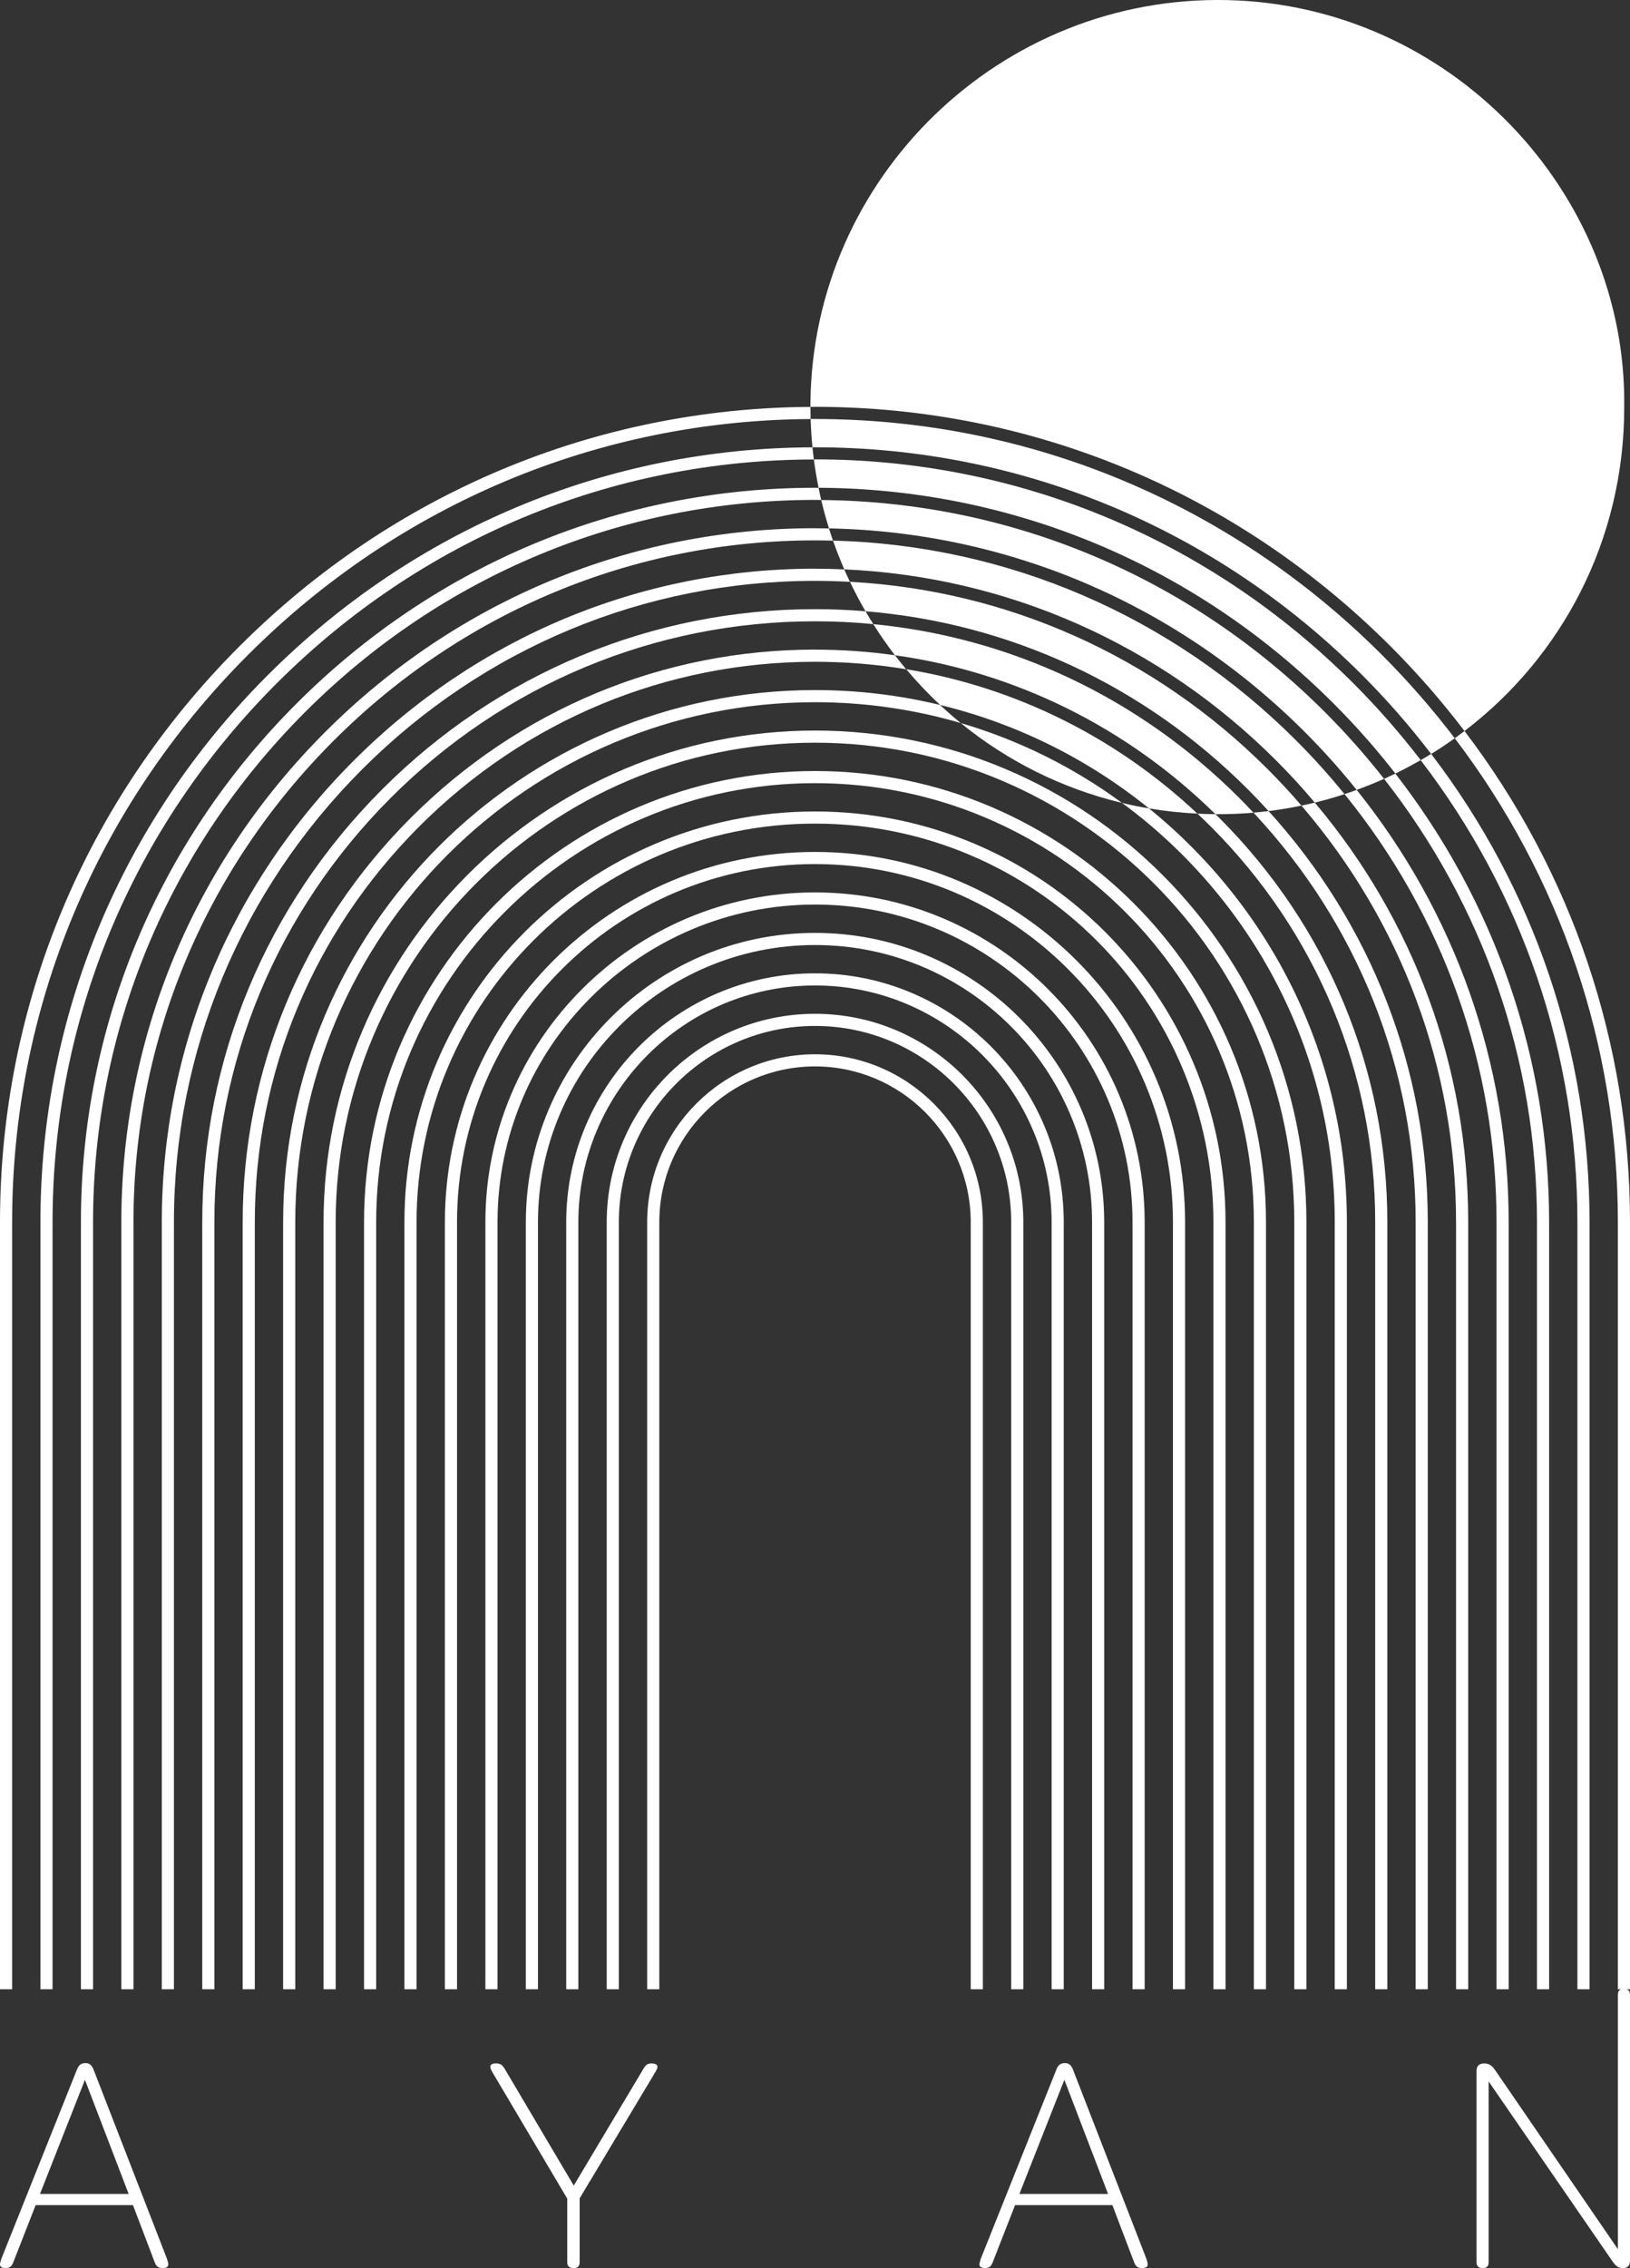
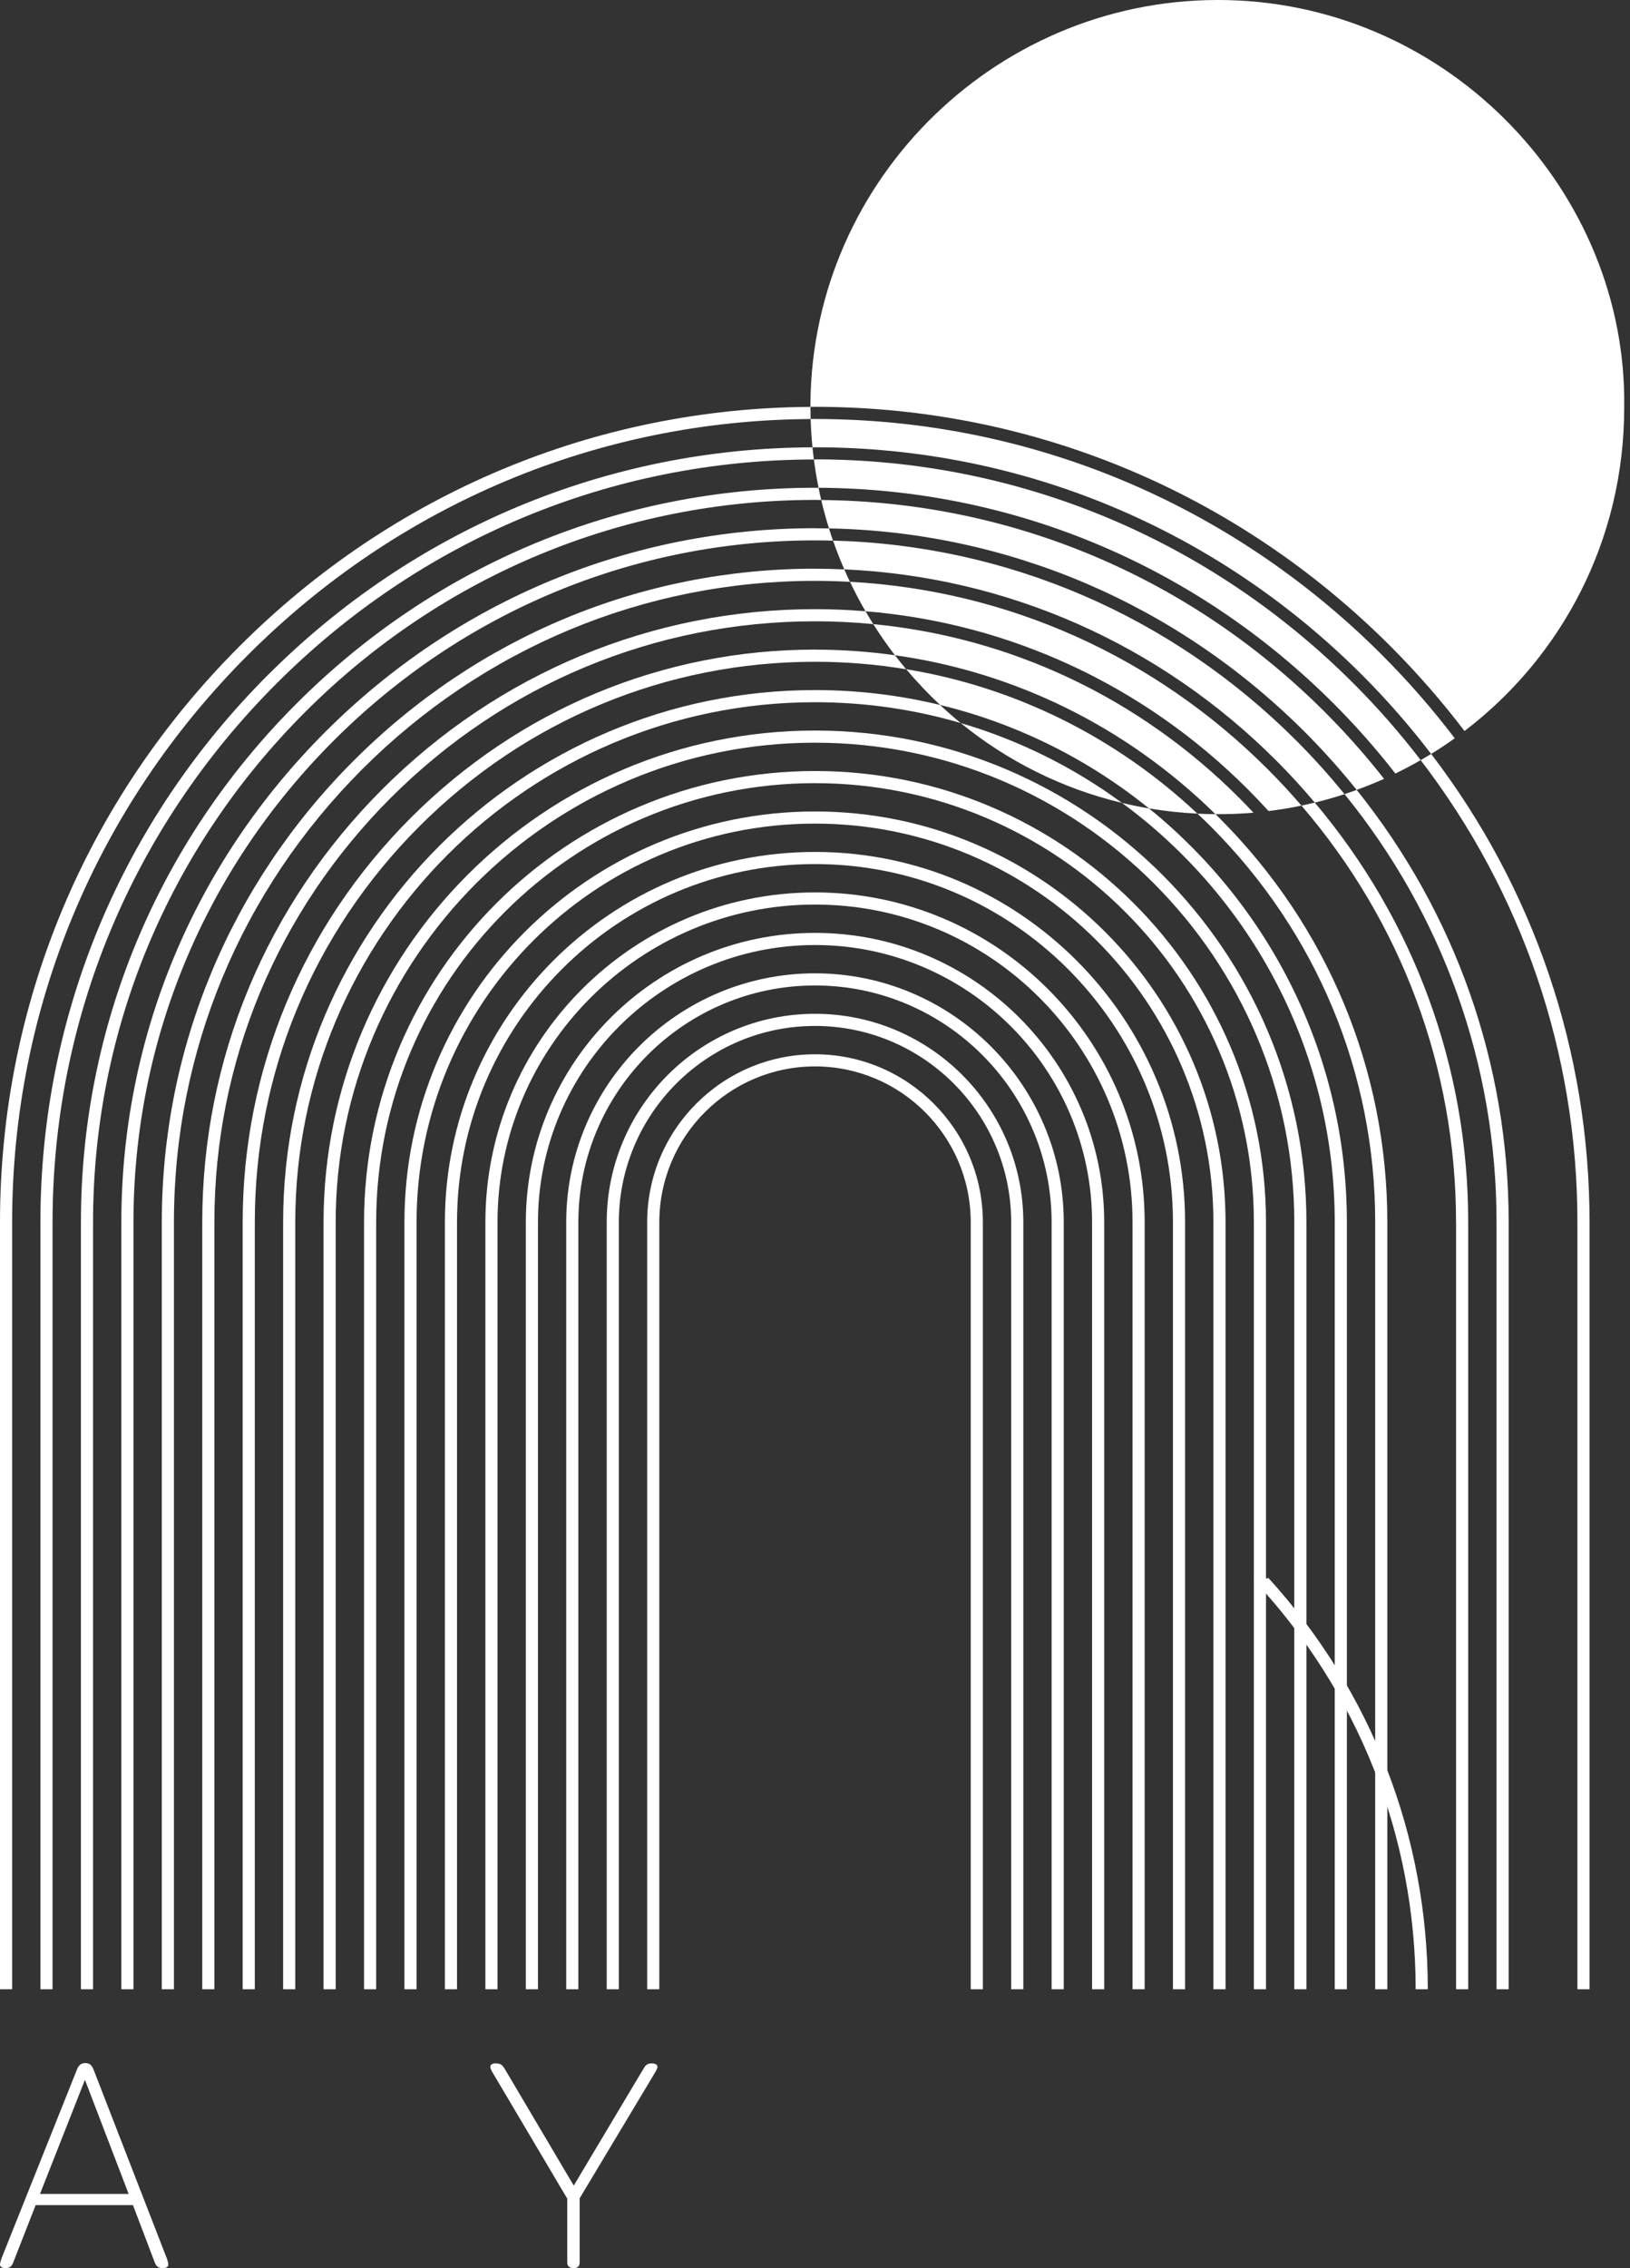
<svg xmlns="http://www.w3.org/2000/svg" id="a" viewBox="0 0 450.03 625.93">
  <rect x="0" y="0" width="450.03" height="625.93" fill="#333333" stroke="none" />
  <defs>
    <style>.b{fill:#fff;stroke-width:0px;}</style>
  </defs>
  <path class="b" d="M271.36,548.98v-211.69c0-25.55-20.79-46.34-46.34-46.34s-46.34,20.79-46.34,46.34v211.69h3.35v-211.69c0-23.71,19.29-42.99,42.99-42.99s42.99,19.29,42.99,42.99v211.69h3.35Z" />
  <path class="b" d="M282.53,548.98v-211.69c0-31.71-25.8-57.51-57.51-57.51s-57.51,25.8-57.51,57.51v211.69h3.35v-211.69c0-29.86,24.3-54.16,54.16-54.16s54.16,24.3,54.16,54.16v211.69h3.35Z" />
  <path class="b" d="M293.69,548.98v-211.69c0-37.87-30.81-68.68-68.68-68.68s-68.68,30.81-68.68,68.68v211.69h3.35v-211.69c0-36.02,29.31-65.33,65.33-65.33s65.33,29.31,65.33,65.33v211.69h3.35Z" />
  <path class="b" d="M304.86,548.98v-211.69c0-44.03-35.82-79.84-79.84-79.84s-79.84,35.82-79.84,79.84v211.69h3.35v-211.69c0-42.18,34.31-76.49,76.49-76.49s76.49,34.32,76.49,76.49v211.69h3.35Z" />
  <path class="b" d="M316.03,548.98v-211.69c0-50.18-40.83-91.01-91.01-91.01s-91.01,40.83-91.01,91.01v211.69h3.35v-211.69c0-48.34,39.32-87.66,87.66-87.66s87.66,39.32,87.66,87.66v211.69h3.35Z" />
  <path class="b" d="M327.19,548.98v-211.69c0-56.34-45.84-102.18-102.18-102.18s-102.18,45.84-102.18,102.18v211.69h3.35v-211.69c0-54.49,44.33-98.83,98.83-98.83s98.83,44.33,98.83,98.83v211.69h3.35Z" />
  <path class="b" d="M338.36,548.98v-211.69c0-62.5-50.85-113.35-113.35-113.35s-113.35,50.85-113.35,113.35v211.69h3.35v-211.69c0-60.65,49.34-110,110-110s110,49.34,110,110v211.69h3.35Z" />
  <path class="b" d="M349.53,548.98v-211.69c0-68.66-55.86-124.51-124.51-124.51s-124.51,55.86-124.51,124.51v211.69h3.35v-211.69c0-66.81,54.35-121.16,121.16-121.16s121.16,54.35,121.16,121.16v211.69h3.35Z" />
  <path class="b" d="M360.69,548.98v-211.69c0-74.81-60.87-135.68-135.68-135.68s-135.68,60.87-135.68,135.68v211.69h3.35v-211.69c0-72.97,59.36-132.33,132.33-132.33s132.33,59.36,132.33,132.33v211.69h3.35Z" />
  <path class="b" d="M368.51,337.29v211.69h3.35v-211.69c0-46.07-21.33-87.25-54.63-114.19-2.52-.42-5-.93-7.45-1.52,35.59,26.14,58.73,68.27,58.73,115.71Z" />
  <path class="b" d="M225.02,190.44c-80.97,0-146.85,65.88-146.85,146.85v211.69h3.35v-211.69c0-79.12,64.37-143.5,143.5-143.5,13.96,0,27.46,2.01,40.23,5.75-1.96-1.6-3.86-3.26-5.7-4.99-11.08-2.68-22.64-4.11-34.53-4.11Z" />
  <path class="b" d="M330.6,224.54c1.23,1.15,2.45,2.32,3.65,3.52,29.3,29.3,45.43,68.09,45.43,109.23v211.69h3.35v-211.69c0-42.03-16.48-81.67-46.42-111.6-.34-.34-.69-.67-1.03-1.01-.21,0-.42,0-.64,0-1.46-.02-2.91-.07-4.35-.14Z" />
  <path class="b" d="M225.02,179.27c-42.03,0-81.67,16.48-111.6,46.42-29.93,29.93-46.42,69.56-46.42,111.6v211.69h3.35v-211.69c0-41.14,16.14-79.93,45.43-109.23,29.3-29.3,68.09-45.43,109.23-45.43,8.51,0,16.92.7,25.17,2.06-1.06-1.26-2.09-2.55-3.1-3.86-7.25-1.02-14.62-1.55-22.07-1.55Z" />
  <path class="b" d="M225.02,168.11c-45.01,0-87.44,17.65-119.48,49.7-32.05,32.05-49.7,74.48-49.7,119.48v211.69h3.35v-211.69c0-44.11,17.3-85.7,48.71-117.12,31.41-31.41,73.01-48.71,117.12-48.71,5.4,0,10.77.26,16.09.78-.74-1.17-1.46-2.35-2.15-3.55-4.61-.38-9.26-.58-13.93-.58Z" />
-   <path class="b" d="M390.85,337.29v211.69h3.35v-211.69c0-42.24-15.55-82.22-43.96-113.46-1.38.17-2.77.32-4.16.44,28.91,30.89,44.77,70.8,44.77,113.02Z" />
+   <path class="b" d="M390.85,337.29v211.69h3.35c0-42.24-15.55-82.22-43.96-113.46-1.38.17-2.77.32-4.16.44,28.91,30.89,44.77,70.8,44.77,113.02Z" />
  <path class="b" d="M402.01,337.29v211.69h3.35v-211.69c0-42.74-14.94-83.3-42.36-115.8-1.22.3-2.45.57-3.69.83,27.62,32.11,42.69,72.44,42.69,114.97Z" />
  <path class="b" d="M225.02,156.94c-47.98,0-93.21,18.81-127.37,52.98-34.16,34.16-52.98,79.4-52.98,127.37v211.69h3.35v-211.69c0-47.08,18.46-91.47,51.99-125,33.53-33.53,77.92-51.99,125-51.99,3.23,0,6.45.1,9.65.27-.54-1.13-1.07-2.28-1.57-3.43-2.69-.12-5.38-.19-8.08-.19Z" />
  <path class="b" d="M225.02,145.77c-50.95,0-98.98,19.98-135.26,56.26-36.28,36.28-56.26,84.31-56.26,135.26v211.69h3.35v-211.69c0-50.05,19.63-97.25,55.27-132.89,35.65-35.64,82.84-55.27,132.89-55.27,1.66,0,3.32.02,4.97.07-.39-1.12-.75-2.24-1.11-3.37-1.29-.03-2.57-.05-3.86-.05Z" />
  <path class="b" d="M413.18,337.29v211.69h3.35v-211.69c0-43.79-14.77-85.43-41.96-119.3-1.11.4-2.23.8-3.36,1.16,27.19,33.45,41.97,74.71,41.97,118.13Z" />
-   <path class="b" d="M424.35,337.29v211.69h3.35v-211.69c0-45.29-14.93-88.41-42.46-123.8-1.03.5-2.07.98-3.11,1.45,27.38,34.92,42.22,77.56,42.22,122.35Z" />
  <path class="b" d="M225.02,134.61c-53.92,0-104.75,21.14-143.14,59.54-38.39,38.39-59.54,89.23-59.54,143.14v211.69h3.35v-211.69c0-53.02,20.8-103.02,58.55-140.78,37.76-37.76,87.75-58.55,140.78-58.55.57,0,1.14.02,1.71.02-.26-1.11-.51-2.23-.73-3.36-.33,0-.65-.01-.98-.01Z" />
  <path class="b" d="M73.98,186.26c-40.51,40.51-62.82,94.15-62.82,151.03v211.69h3.35v-211.69c0-55.99,21.96-108.79,61.84-148.66s92.47-61.75,148.34-61.83c-.14-1.11-.27-2.23-.38-3.35-56.62.18-109.98,22.47-150.32,62.81Z" />
  <path class="b" d="M435.51,337.29v211.69h3.35v-211.69c0-47.19-15.37-92.15-43.73-129.23-.96.59-1.92,1.16-2.9,1.72,28.07,36.56,43.28,80.92,43.28,127.5Z" />
-   <path class="b" d="M446.68,337.29v211.69h3.35v-211.69c0-49.48-16.05-96.61-45.69-135.55-.89.68-1.79,1.34-2.7,1.99,29.21,38.36,45.04,84.8,45.04,133.56Z" />
  <path class="b" d="M3.35,337.29c0-58.96,23.12-114.56,65.12-156.55,41.7-41.7,96.83-64.79,155.34-65.1-.03-1.11-.05-2.23-.05-3.35-59.39.33-115.33,23.76-157.66,66.08C23.47,220.99,0,277.43,0,337.29v211.69h3.35v-211.69Z" />
  <path class="b" d="M259.54,194.55c21.44,5.19,41.05,15.09,57.69,28.55,4.36.73,8.82,1.22,13.37,1.44-22.61-21.22-50.43-34.93-80.41-39.86,2.92,3.47,6.04,6.77,9.36,9.87Z" />
  <path class="b" d="M309.78,221.58c-13.29-9.76-28.32-17.3-44.53-22.04,12.71,10.37,27.8,18.04,44.53,22.04Z" />
  <path class="b" d="M241.1,172.24c1.86,2.95,3.86,5.82,5.98,8.59,33.23,4.66,64.03,19.82,88.49,43.86,3.54.02,7.04-.11,10.5-.41-1.29-1.38-2.6-2.75-3.95-4.1-27.56-27.56-62.97-44.26-101.03-47.94Z" />
  <path class="b" d="M225.02,115.62c-.4,0-.81.01-1.21.01.08,2.62.25,5.23.5,7.81.24,0,.47,0,.71,0,56.89,0,110.52,22.31,151.03,62.82,6.9,6.9,13.26,14.19,19.08,21.81,2.22-1.37,4.4-2.81,6.51-4.33-6.12-8.03-12.81-15.72-20.08-22.99-41.99-41.99-97.59-65.12-156.55-65.12Z" />
  <path class="b" d="M383.93,178.37c7.39,7.39,14.19,15.21,20.41,23.37,26.74-20.38,44.17-52.6,44.09-89.51C449.19,53.06,400.49,1.5,339.01.03c-62.62-1.49-114.64,48.77-115.26,111.17,0,.36,0,.73,0,1.09.42,0,.84-.02,1.26-.02,59.86,0,116.3,23.47,158.92,66.1Z" />
  <path class="b" d="M226.73,137.98c.62,2.65,1.34,5.26,2.15,7.84,49.51.98,96.04,20.85,131.39,56.21,5.09,5.09,9.85,10.43,14.3,15.96,2.56-.93,5.08-1.95,7.56-3.05-5.03-6.41-10.48-12.57-16.33-18.42-37.35-37.35-86.68-58.09-139.06-58.53Z" />
  <path class="b" d="M229.99,149.19c.94,2.69,1.98,5.34,3.11,7.94,44.95,1.99,87.05,20.55,119.29,52.79,3.73,3.73,7.26,7.6,10.62,11.58,2.77-.68,5.51-1.46,8.2-2.34-4.15-5.11-8.58-10.03-13.3-14.76-34.46-34.46-79.72-53.95-127.92-55.21Z" />
  <path class="b" d="M234.67,160.56c1.32,2.77,2.74,5.48,4.28,8.13,39.77,3.25,76.84,20.4,105.55,49.12,1.97,1.97,3.88,3.98,5.74,6.02,3.06-.38,6.09-.88,9.08-1.51-2.96-3.44-6.06-6.79-9.3-10.03-31.23-31.23-71.88-49.38-115.35-51.73Z" />
  <path class="b" d="M225.02,126.79c-.11,0-.22,0-.32,0,.34,2.63.78,5.24,1.3,7.82,53.55.25,104.01,21.36,142.17,59.52,6.14,6.14,11.84,12.6,17.08,19.34,2.38-1.15,4.71-2.39,6.99-3.7-5.67-7.39-11.85-14.46-18.55-21.16-39.88-39.88-92.67-61.84-148.66-61.84Z" />
  <path class="b" d="M46.47,624.9c0,.6-.43,1.03-1.54,1.03-1.28,0-1.8-.51-2.23-1.63l-5.99-15.75H9.84l-6.16,15.75c-.43,1.11-.94,1.63-2.14,1.63C.43,625.93,0,625.5,0,624.9c0-.43.26-1.03.34-1.46l20.8-52.04c.51-1.46,1.2-2.05,2.48-2.05,1.11,0,1.8.6,2.31,2.05l20.2,52.04c.09.43.34,1.03.34,1.46ZM35.52,605.47l-12.07-31.5-12.41,31.5h24.48Z" />
  <path class="b" d="M177.66,570.9c.6-1.03,1.11-1.46,2.23-1.46,1.03,0,1.63.34,1.63.94s-.51,1.28-1.2,2.48l-20.28,33.81v17.63c0,1.11-.51,1.63-1.63,1.63-1.2,0-1.8-.51-1.8-1.63v-17.55l-20.03-33.81c-.77-1.28-1.2-1.97-1.2-2.57s.51-.94,1.54-.94c1.28,0,1.8.51,2.4,1.46l19.09,32.27,19.26-32.27Z" />
-   <path class="b" d="M316.88,624.9c0,.6-.43,1.03-1.54,1.03-1.28,0-1.8-.51-2.23-1.63l-5.99-15.75h-26.87l-6.16,15.75c-.43,1.11-.94,1.63-2.14,1.63-1.11,0-1.54-.43-1.54-1.03,0-.43.26-1.03.34-1.46l20.8-52.04c.51-1.46,1.2-2.05,2.48-2.05,1.11,0,1.8.6,2.31,2.05l20.2,52.04c.09.43.34,1.03.34,1.46ZM305.93,605.47l-12.07-31.5-12.41,31.5h24.48Z" />
-   <path class="b" d="M411,624.3c0,1.11-.51,1.63-1.63,1.63s-1.71-.51-1.71-1.63v-52.81c0-1.37.77-2.05,2.14-2.05,1.46,0,2.31.77,3.25,2.23l33.64,49.04v-70.22c0-1.11.51-1.63,1.63-1.63s1.71.51,1.71,1.63v73.39c0,1.37-.68,2.05-1.97,2.05-1.45,0-2.14-.77-3.17-2.31l-33.89-49.21v49.9Z" />
</svg>